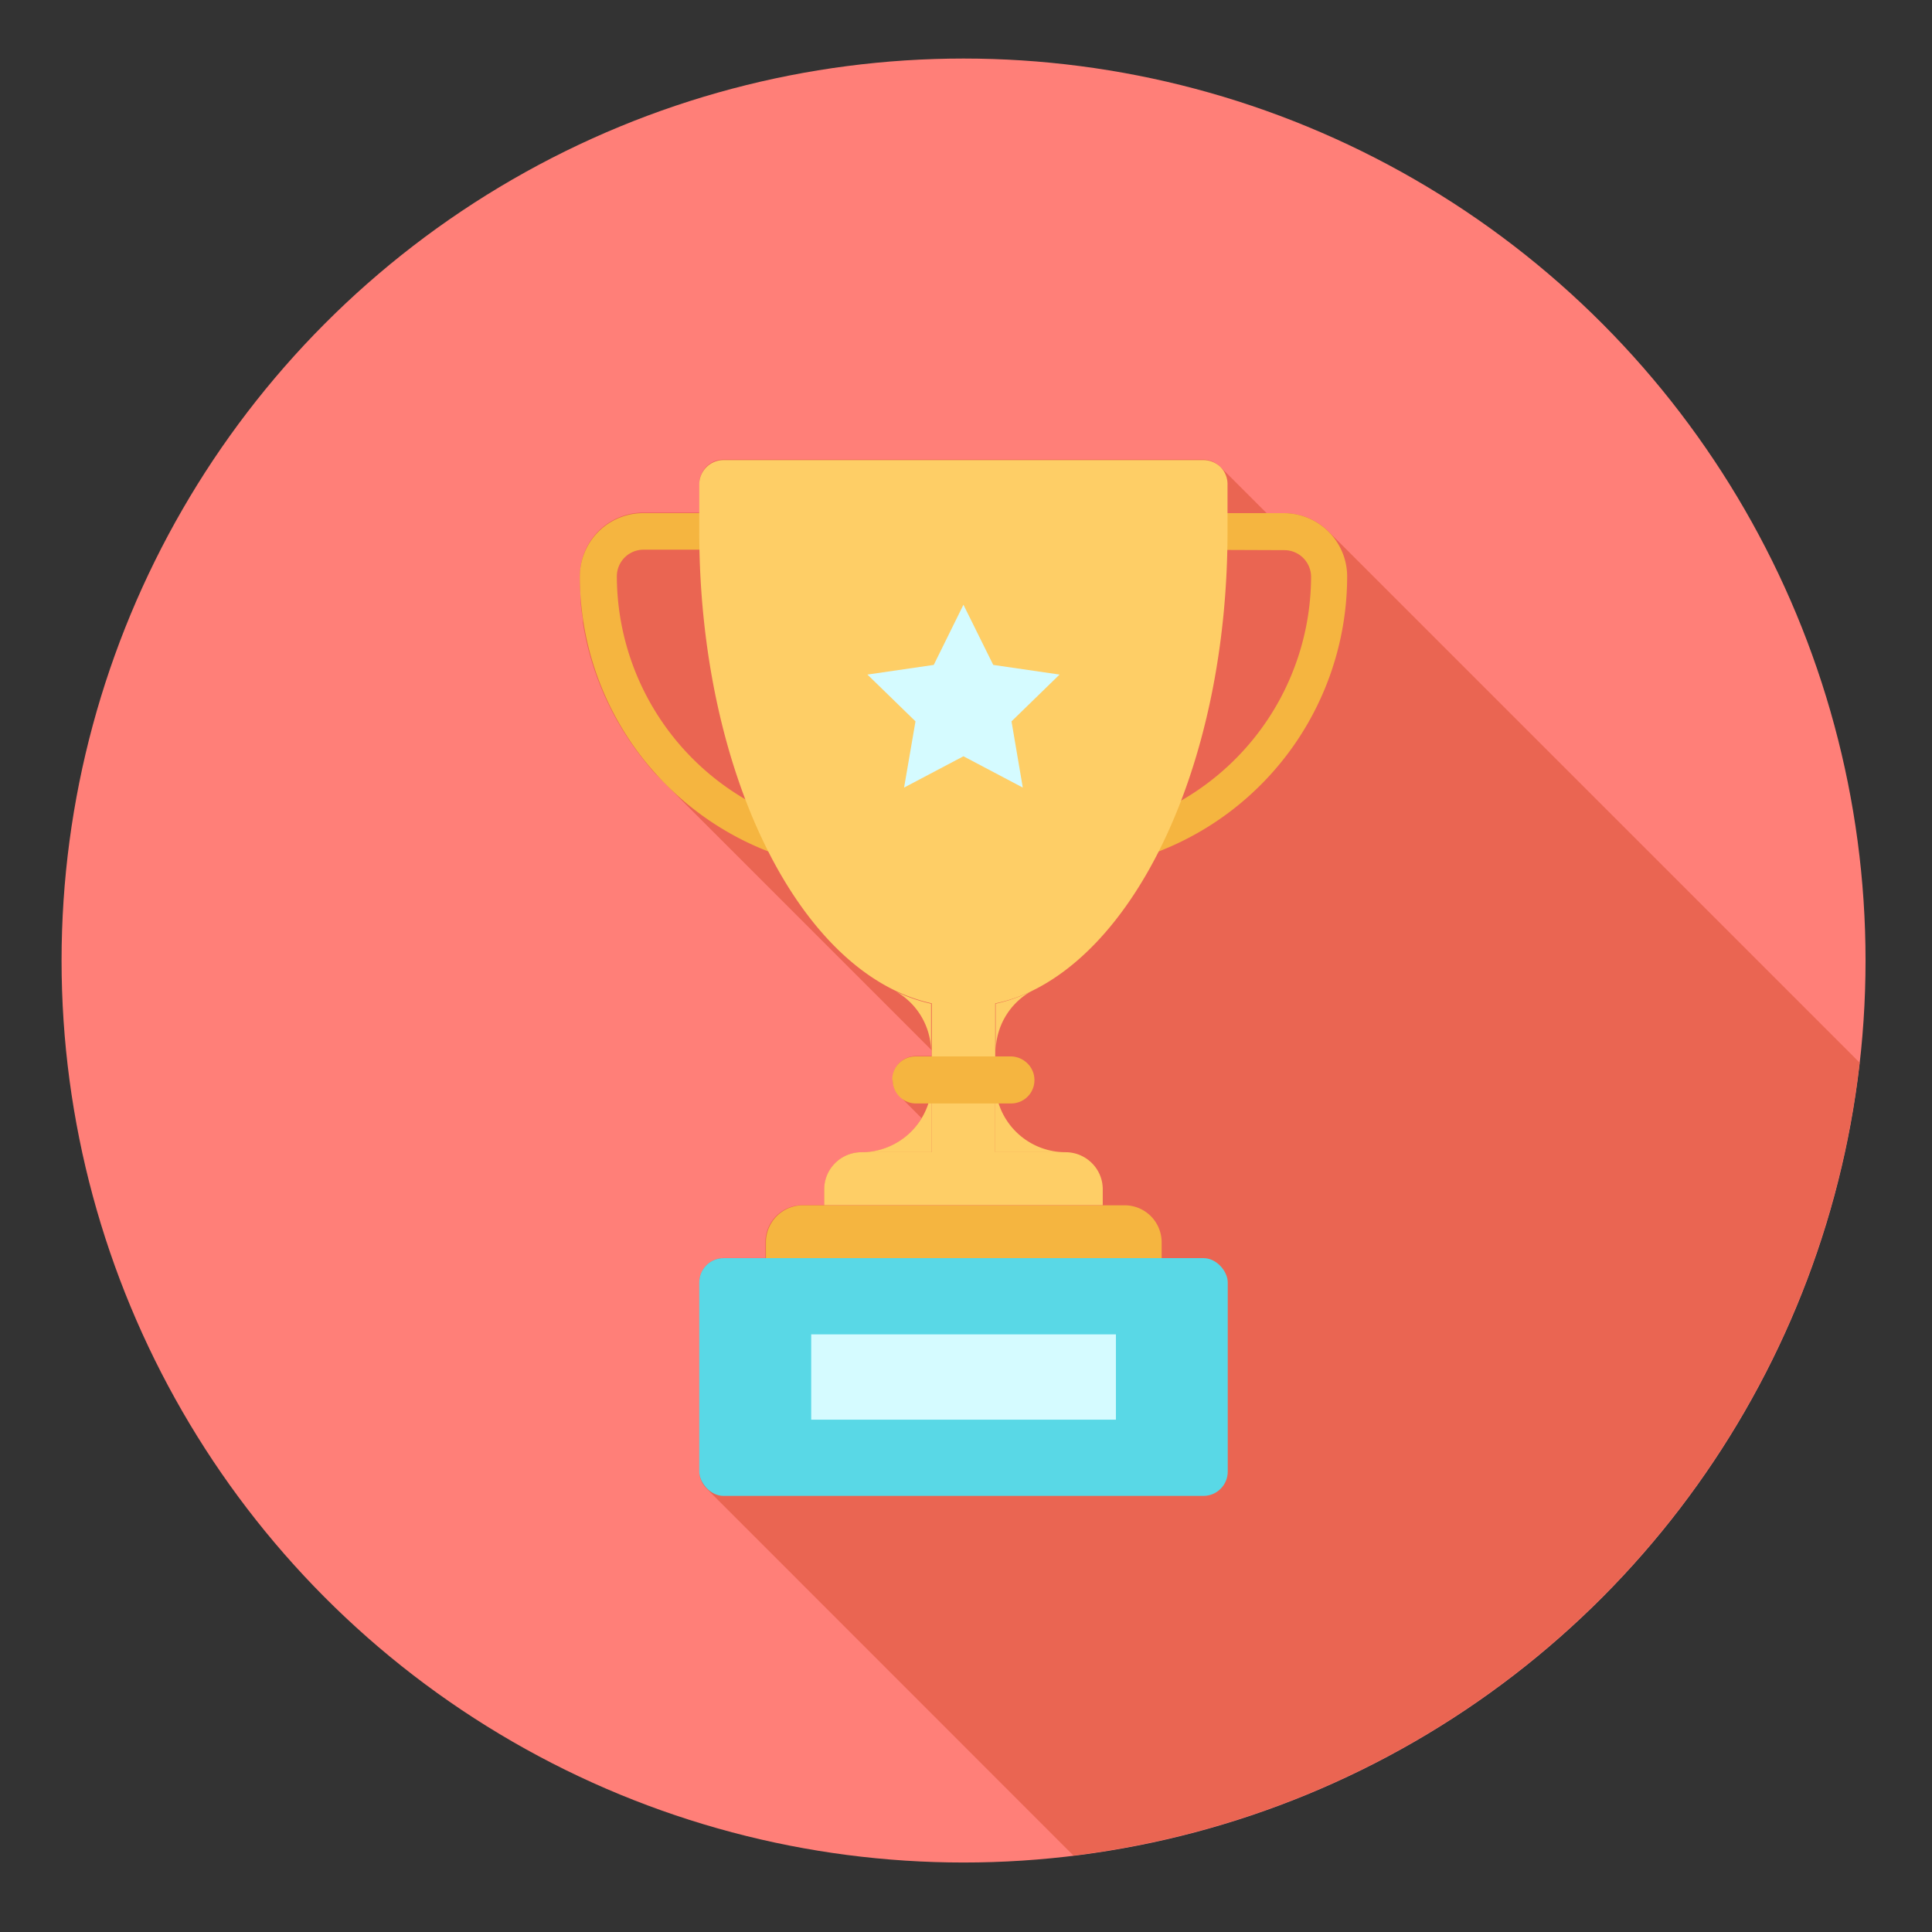
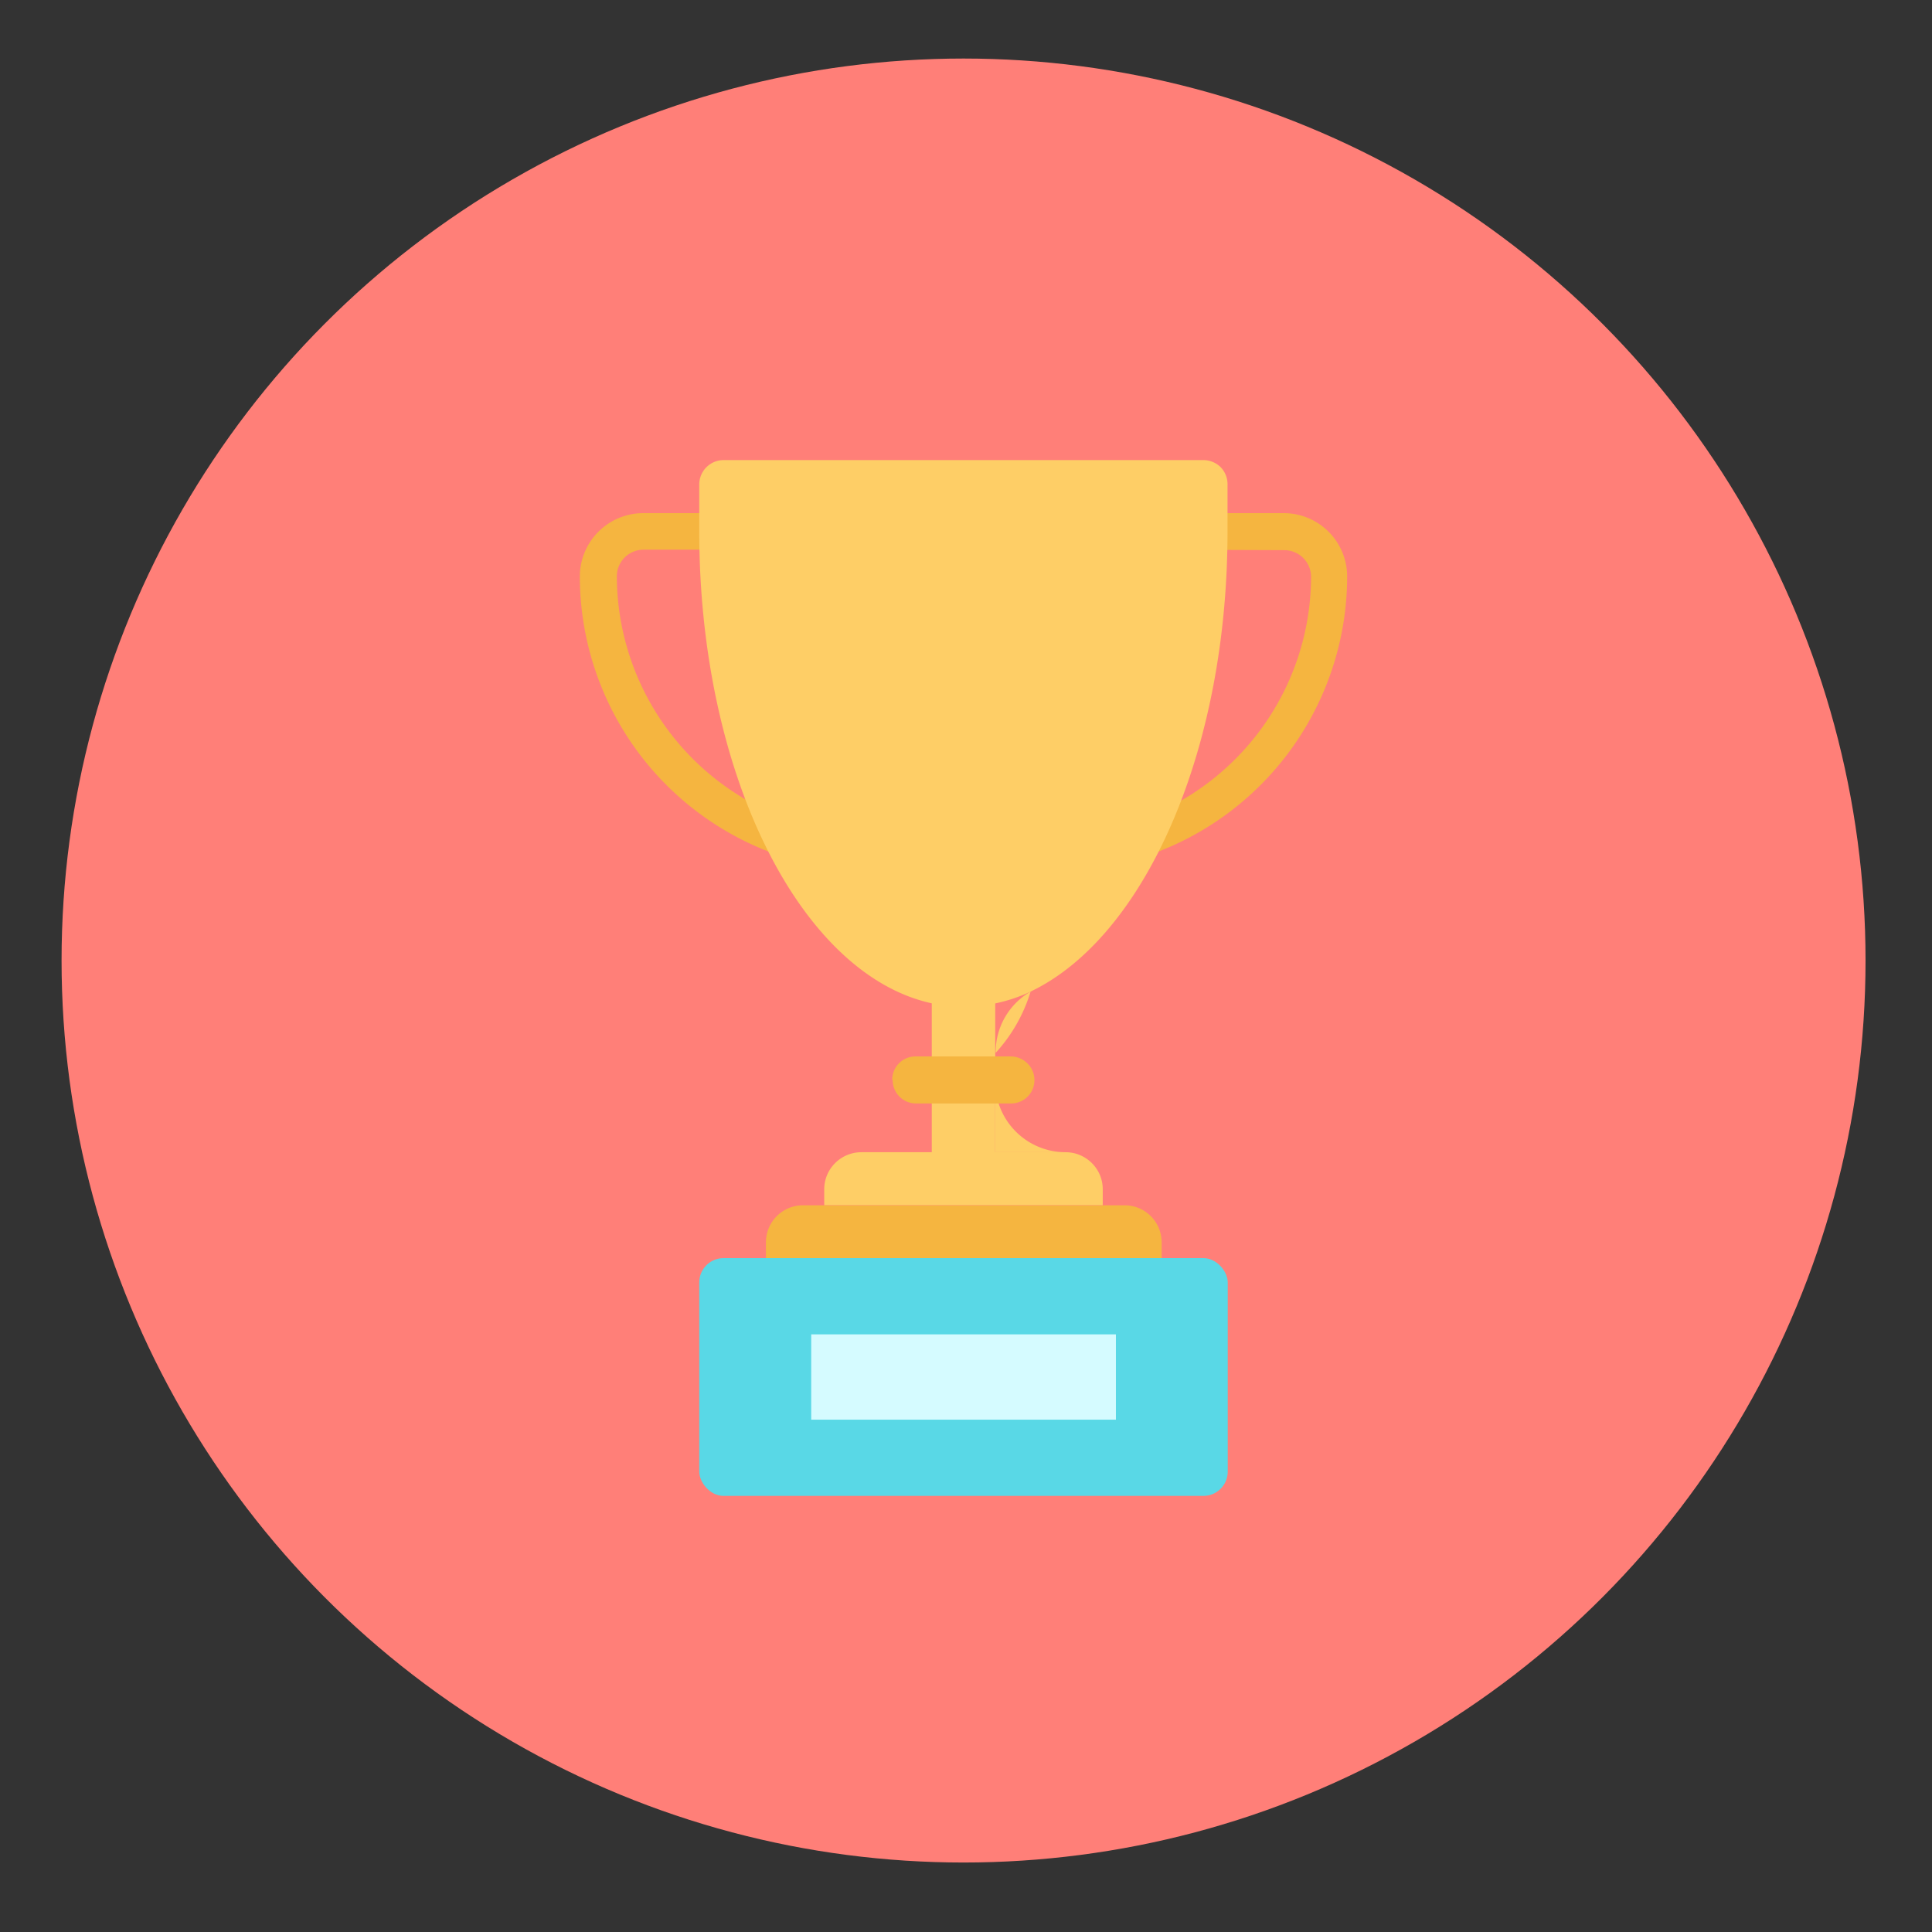
<svg xmlns="http://www.w3.org/2000/svg" id="Layer_1" data-name="Layer 1" viewBox="0 0 166 166">
  <rect x="0" y="0" width="166" height="166" fill="#333333" stroke="none" />
  <defs>
    <style>.cls-1{fill:#ff7f78;}.cls-2{fill:#ea6552;}.cls-3{fill:#59d8e6;}.cls-4{fill:#d5fbff;}.cls-5{fill:#f5b540;}.cls-6{fill:#fece66;}</style>
  </defs>
  <circle class="cls-1" cx="82.79" cy="82.53" r="77.5" />
-   <path class="cls-2" d="M114.16,45.68a5.4,5.4,0,0,0-3.86-1.59h-1.47l-4-4a2.12,2.12,0,0,0-1.48-.61H62.17a2.08,2.08,0,0,0-2.08,2.09v2.47H55.27a5.43,5.43,0,0,0-5.44,5.44c0,.59,0,1.16.06,1.74l0,.37c0,.56.11,1.12.19,1.67,0,.09,0,.17,0,.26.08.51.18,1,.29,1.54l.06.23c.12.55.28,1.09.44,1.63l.09.29a25.88,25.88,0,0,0,1.29,3.23l.1.2c.26.53.53,1.05.83,1.55l0,0a25.43,25.43,0,0,0,2.09,3.06h0c.39.49.79,1,1.22,1.42l.87.88L80.05,90.24c0,.07,0,.14,0,.22v.27H78.7a2,2,0,0,0-2,2,2,2,0,0,0,.6,1.45l1.89,1.9A6,6,0,0,1,74,99a3.19,3.19,0,0,0-3.17,3.18v1.37H68.94a3.12,3.12,0,0,0-2.25.93,3.16,3.16,0,0,0-.93,2.24v1.37H62.17a2.09,2.09,0,0,0-2.08,2.09v16.25a2.08,2.08,0,0,0,.48,1.33l31.66,31.67A77.52,77.52,0,0,0,159.78,91.3Z" />
  <rect class="cls-3" x="60.08" y="108.1" width="45.41" height="20.43" rx="2.09" />
  <rect class="cls-4" x="69.7" y="114.65" width="26.18" height="7.33" />
  <path class="cls-5" d="M96.81,74.15V44.09h13.5a5.45,5.45,0,0,1,5.44,5.44A25.39,25.39,0,0,1,98.91,73.4ZM100,47.23V69.57a22.26,22.26,0,0,0,12.65-20,2.3,2.3,0,0,0-2.3-2.3Z" />
  <path class="cls-5" d="M68.76,74.15l-2.1-.75A25.39,25.39,0,0,1,49.82,49.53a5.45,5.45,0,0,1,5.44-5.44h13.5ZM55.26,47.23A2.29,2.29,0,0,0,53,49.53a22.26,22.26,0,0,0,12.65,20V47.23Z" />
  <path class="cls-5" d="M96.63,103.56a3.18,3.18,0,0,1,3.18,3.17v1.37h-34v-1.37a3.18,3.18,0,0,1,3.18-3.17Z" />
  <path class="cls-6" d="M104.88,40.14a2.14,2.14,0,0,0-1.49-.61H62.18a2.1,2.1,0,0,0-2.1,2.1v4c0,20.91,8.73,38.15,20,40.58a12.95,12.95,0,0,0,5.45,0,13.66,13.66,0,0,0,3-1l.61-.31c9.44-5,16.33-20.64,16.33-39.23v-4A2.1,2.1,0,0,0,104.88,40.14Z" />
  <path class="cls-6" d="M91.57,99a3.19,3.19,0,0,1,2.25.94,3.16,3.16,0,0,1,.93,2.24v1.37H70.82v-1.37a3.16,3.16,0,0,1,.93-2.24A3.19,3.19,0,0,1,74,99Z" />
  <rect class="cls-6" x="80.06" y="85.85" width="5.45" height="13.17" />
-   <path class="cls-6" d="M88.55,85.2a6,6,0,0,0-3,5.26V86.24A13.66,13.66,0,0,0,88.55,85.2Z" />
+   <path class="cls-6" d="M88.55,85.2a6,6,0,0,0-3,5.26A13.66,13.66,0,0,0,88.55,85.2Z" />
  <path class="cls-6" d="M91.57,99H85.51V93A6.05,6.05,0,0,0,91.57,99Z" />
-   <path class="cls-6" d="M77,85.2a6,6,0,0,1,3,5.26V86.24A13.66,13.66,0,0,1,77,85.2Z" />
-   <path class="cls-6" d="M74,99h6.06V93A6.05,6.05,0,0,1,74,99Z" />
-   <polygon class="cls-4" points="82.78 51.96 85.34 57.13 91.04 57.96 86.91 61.98 87.88 67.67 82.78 64.98 77.68 67.67 78.66 61.98 74.53 57.96 80.23 57.13 82.78 51.96" />
  <path class="cls-5" d="M76.66,92.77a2,2,0,0,1,2-2h8.17a2.05,2.05,0,0,1,1.45.6,2,2,0,0,1,.6,1.44h0a2,2,0,0,1-2,2H78.7a2,2,0,0,1-2-2Z" />
</svg>